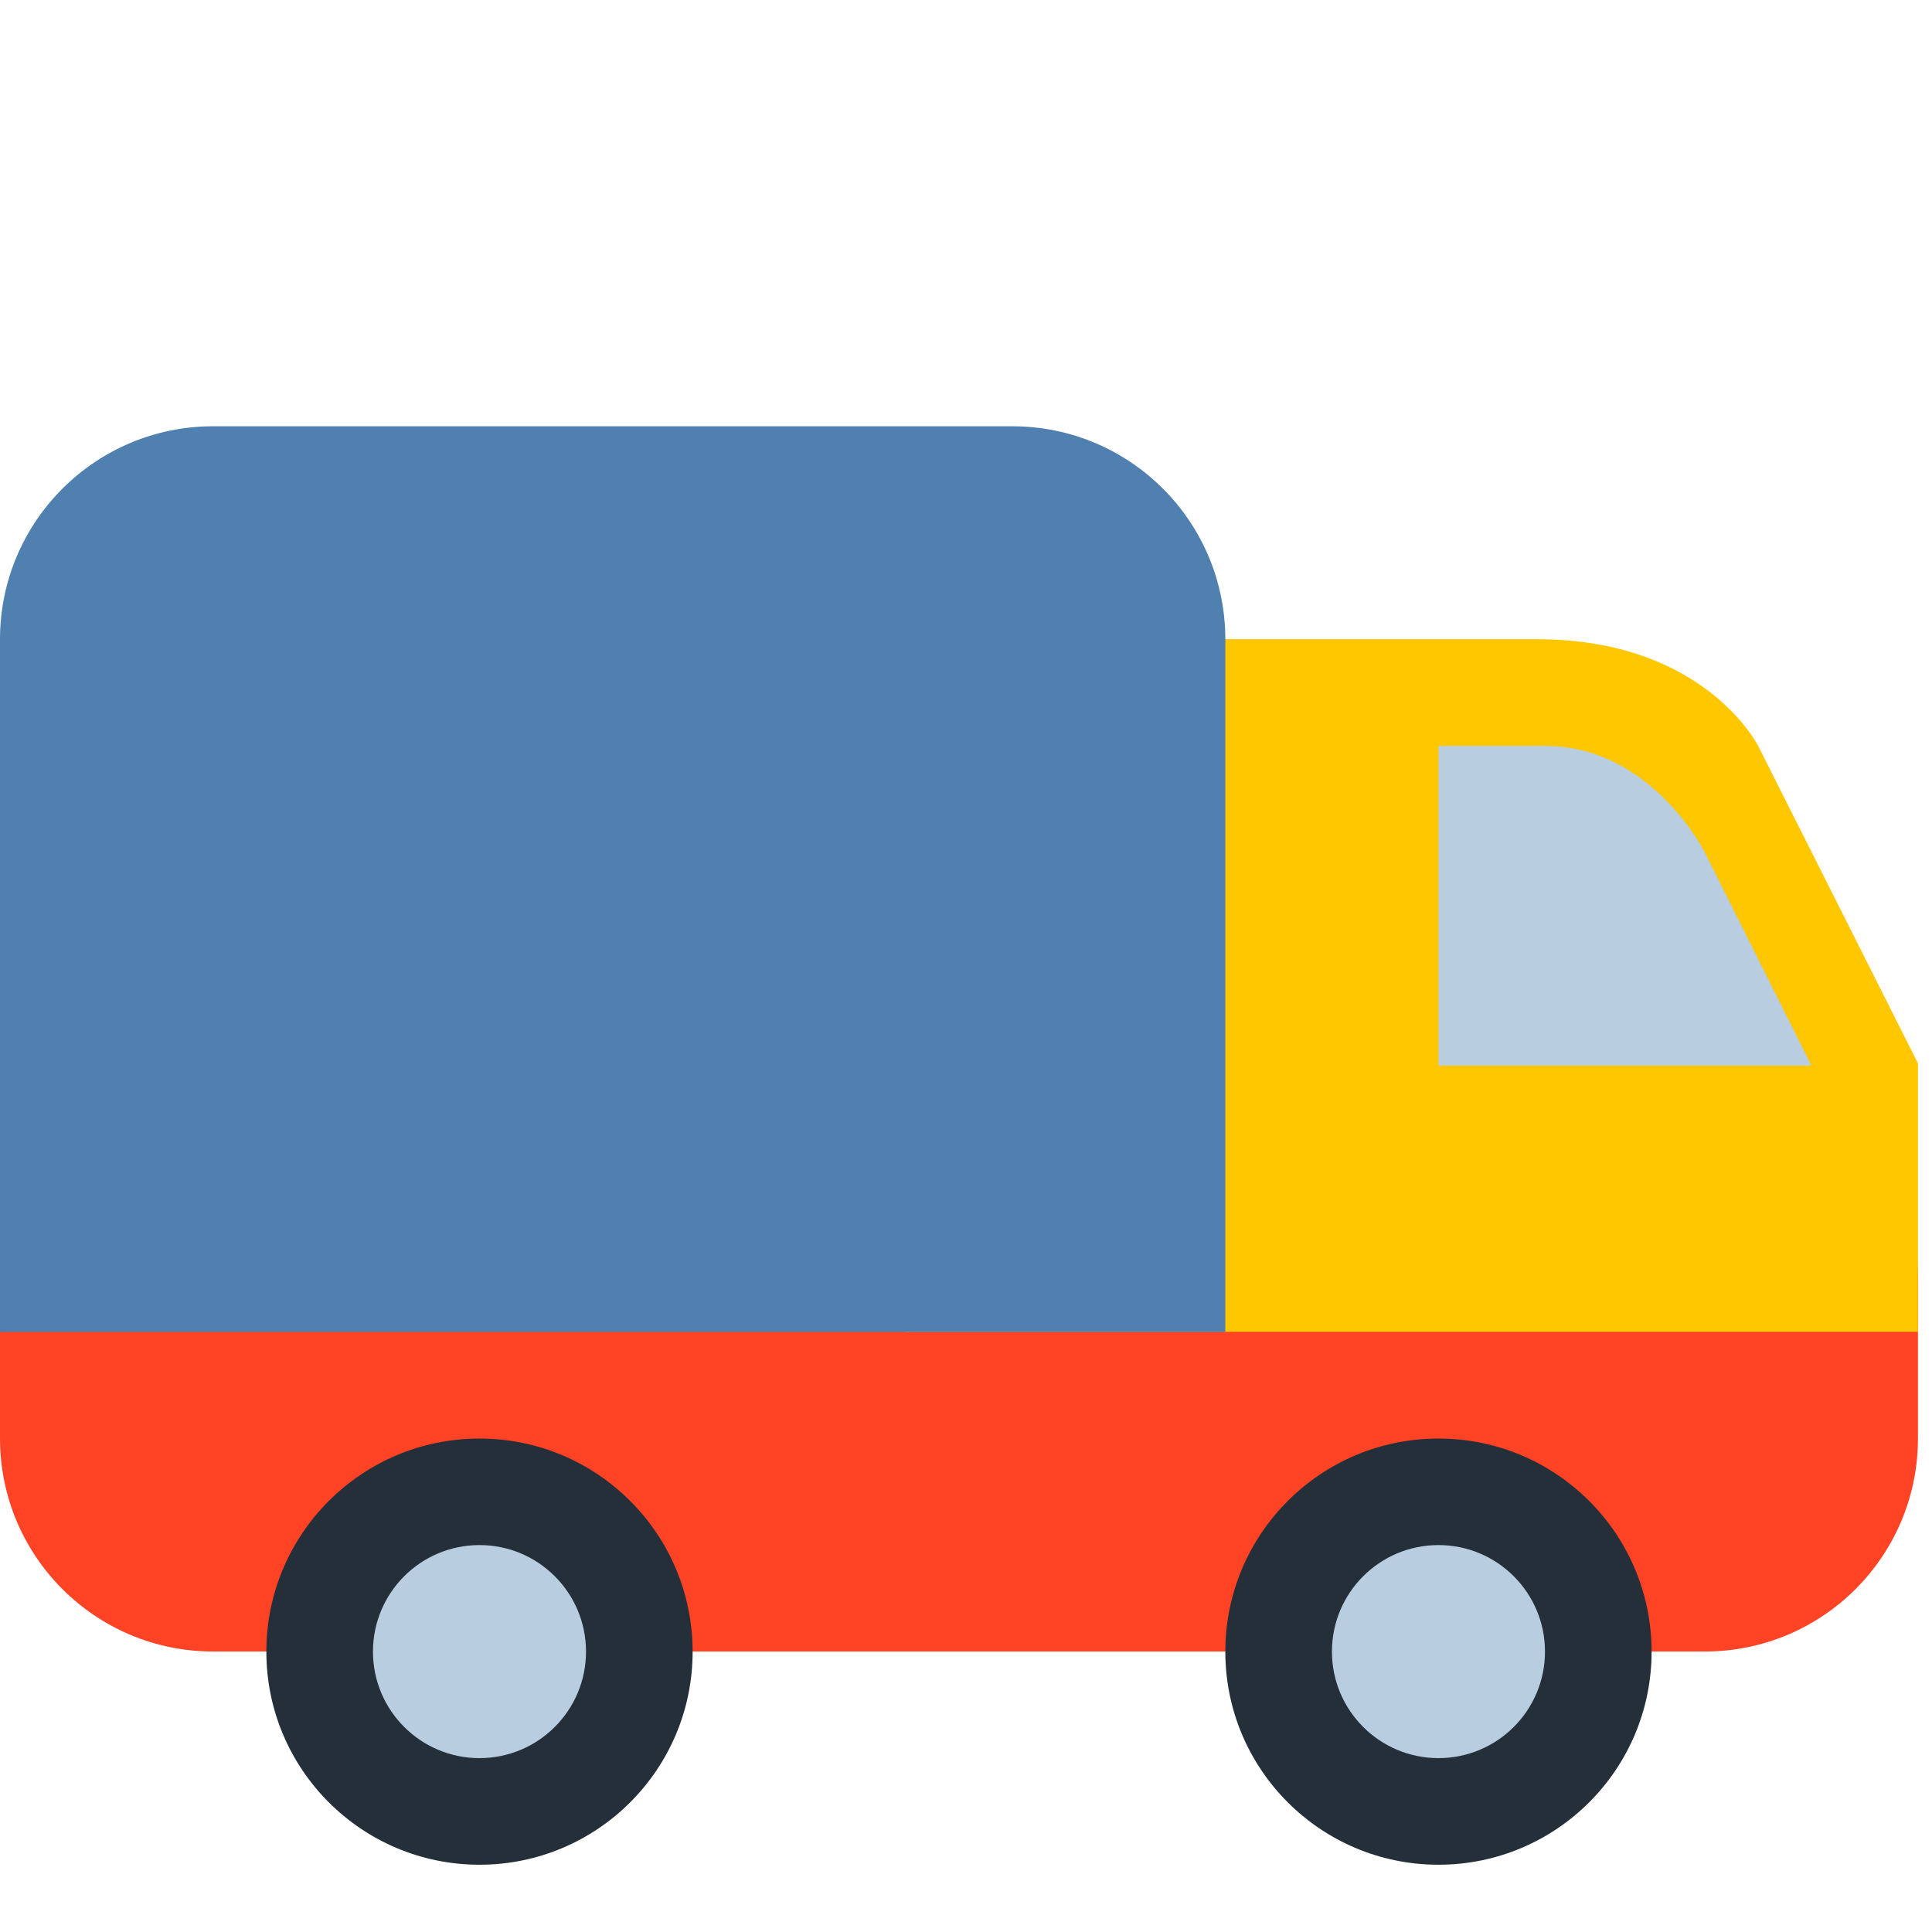
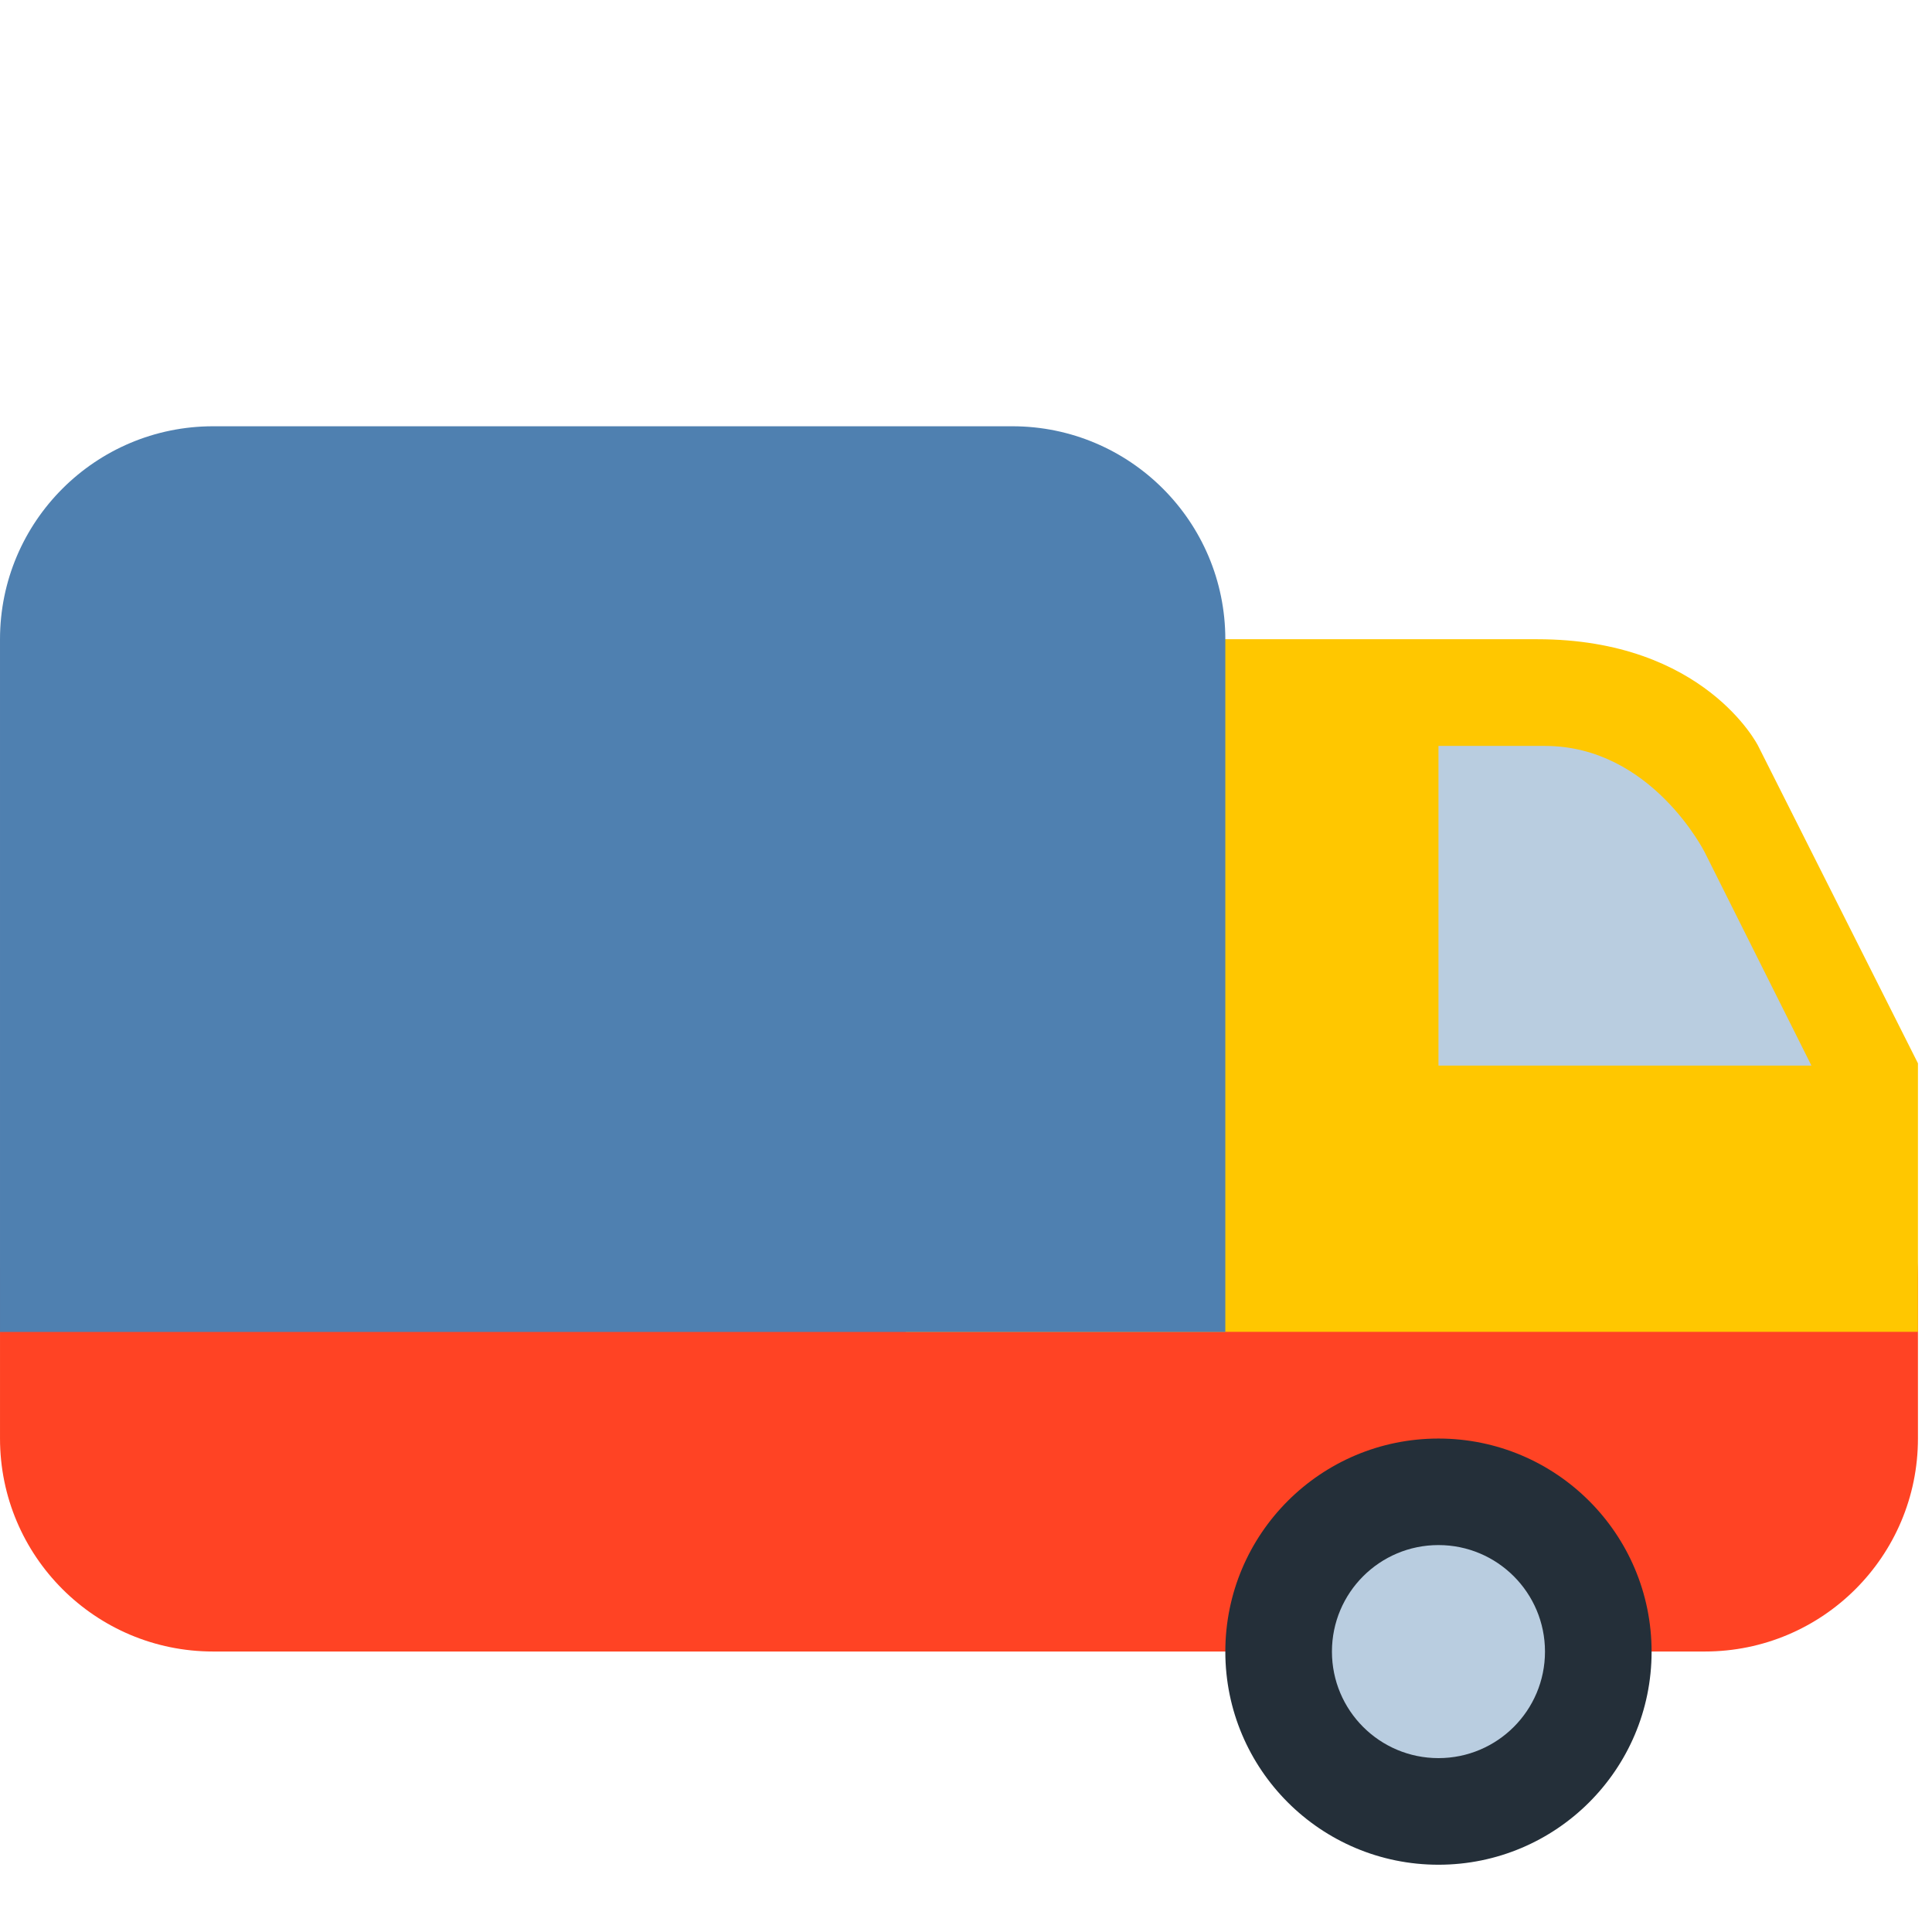
<svg xmlns="http://www.w3.org/2000/svg" width="22" height="22" viewBox="0 0 22 22" fill="none">
  <g clip-path="url(#clip0_30758_34413)">
    <path d="M8.7738e-05 16.38C8.7738e-05 17.72 1.087 18.806 2.427 18.806H19.413C20.753 18.806 21.84 17.72 21.84 16.38V14.559C21.84 13.219 20.753 12.133 19.413 12.133H2.427C1.087 12.133 8.7738e-05 13.219 8.7738e-05 14.559V16.38Z" fill="#FF4324" />
    <path d="M10.313 7.886L10.907 7.279H17.505C19.413 7.279 20.02 8.493 20.02 8.493L21.84 12.108V15.166H10.313V7.886Z" fill="#FFC700" />
    <path d="M16.38 12.134H20.627L19.413 9.707C19.413 9.707 18.807 8.494 17.593 8.494H16.38V12.134Z" fill="#B9CDE0" />
    <path d="M16.38 21.234C15.04 21.234 13.953 20.148 13.953 18.808C13.953 17.467 15.04 16.381 16.38 16.381C17.72 16.381 18.807 17.467 18.807 18.808C18.807 20.148 17.72 21.234 16.38 21.234Z" fill="#242F39" />
    <path d="M16.38 20.02C15.71 20.02 15.167 19.477 15.167 18.807C15.167 18.137 15.71 17.594 16.38 17.594C17.05 17.594 17.593 18.137 17.593 18.807C17.593 19.477 17.05 20.02 16.38 20.02Z" fill="#B9CDE0" />
-     <path d="M5.46 21.234C4.12 21.234 3.033 20.148 3.033 18.808C3.033 17.467 4.12 16.381 5.46 16.381C6.8 16.381 7.887 17.467 7.887 18.808C7.887 20.148 6.8 21.234 5.46 21.234Z" fill="#242F39" />
-     <path d="M5.46 20.02C4.79 20.02 4.247 19.477 4.247 18.807C4.247 18.137 4.79 17.594 5.46 17.594C6.13 17.594 6.673 18.137 6.673 18.807C6.673 19.477 6.13 20.02 5.46 20.02Z" fill="#B9CDE0" />
    <path d="M2.427 4.854H11.527C12.867 4.854 13.953 5.94 13.953 7.28V15.167H3.52859e-05V7.28C3.52859e-05 5.94 1.087 4.854 2.427 4.854Z" fill="#4F80B0" />
  </g>
  <defs>
    <clipPath id="clip0_30758_34413">
      <rect width="21.84" height="21.84" fill="white" transform="matrix(-1 0 0 1 21.84 0)" />
    </clipPath>
  </defs>
</svg>